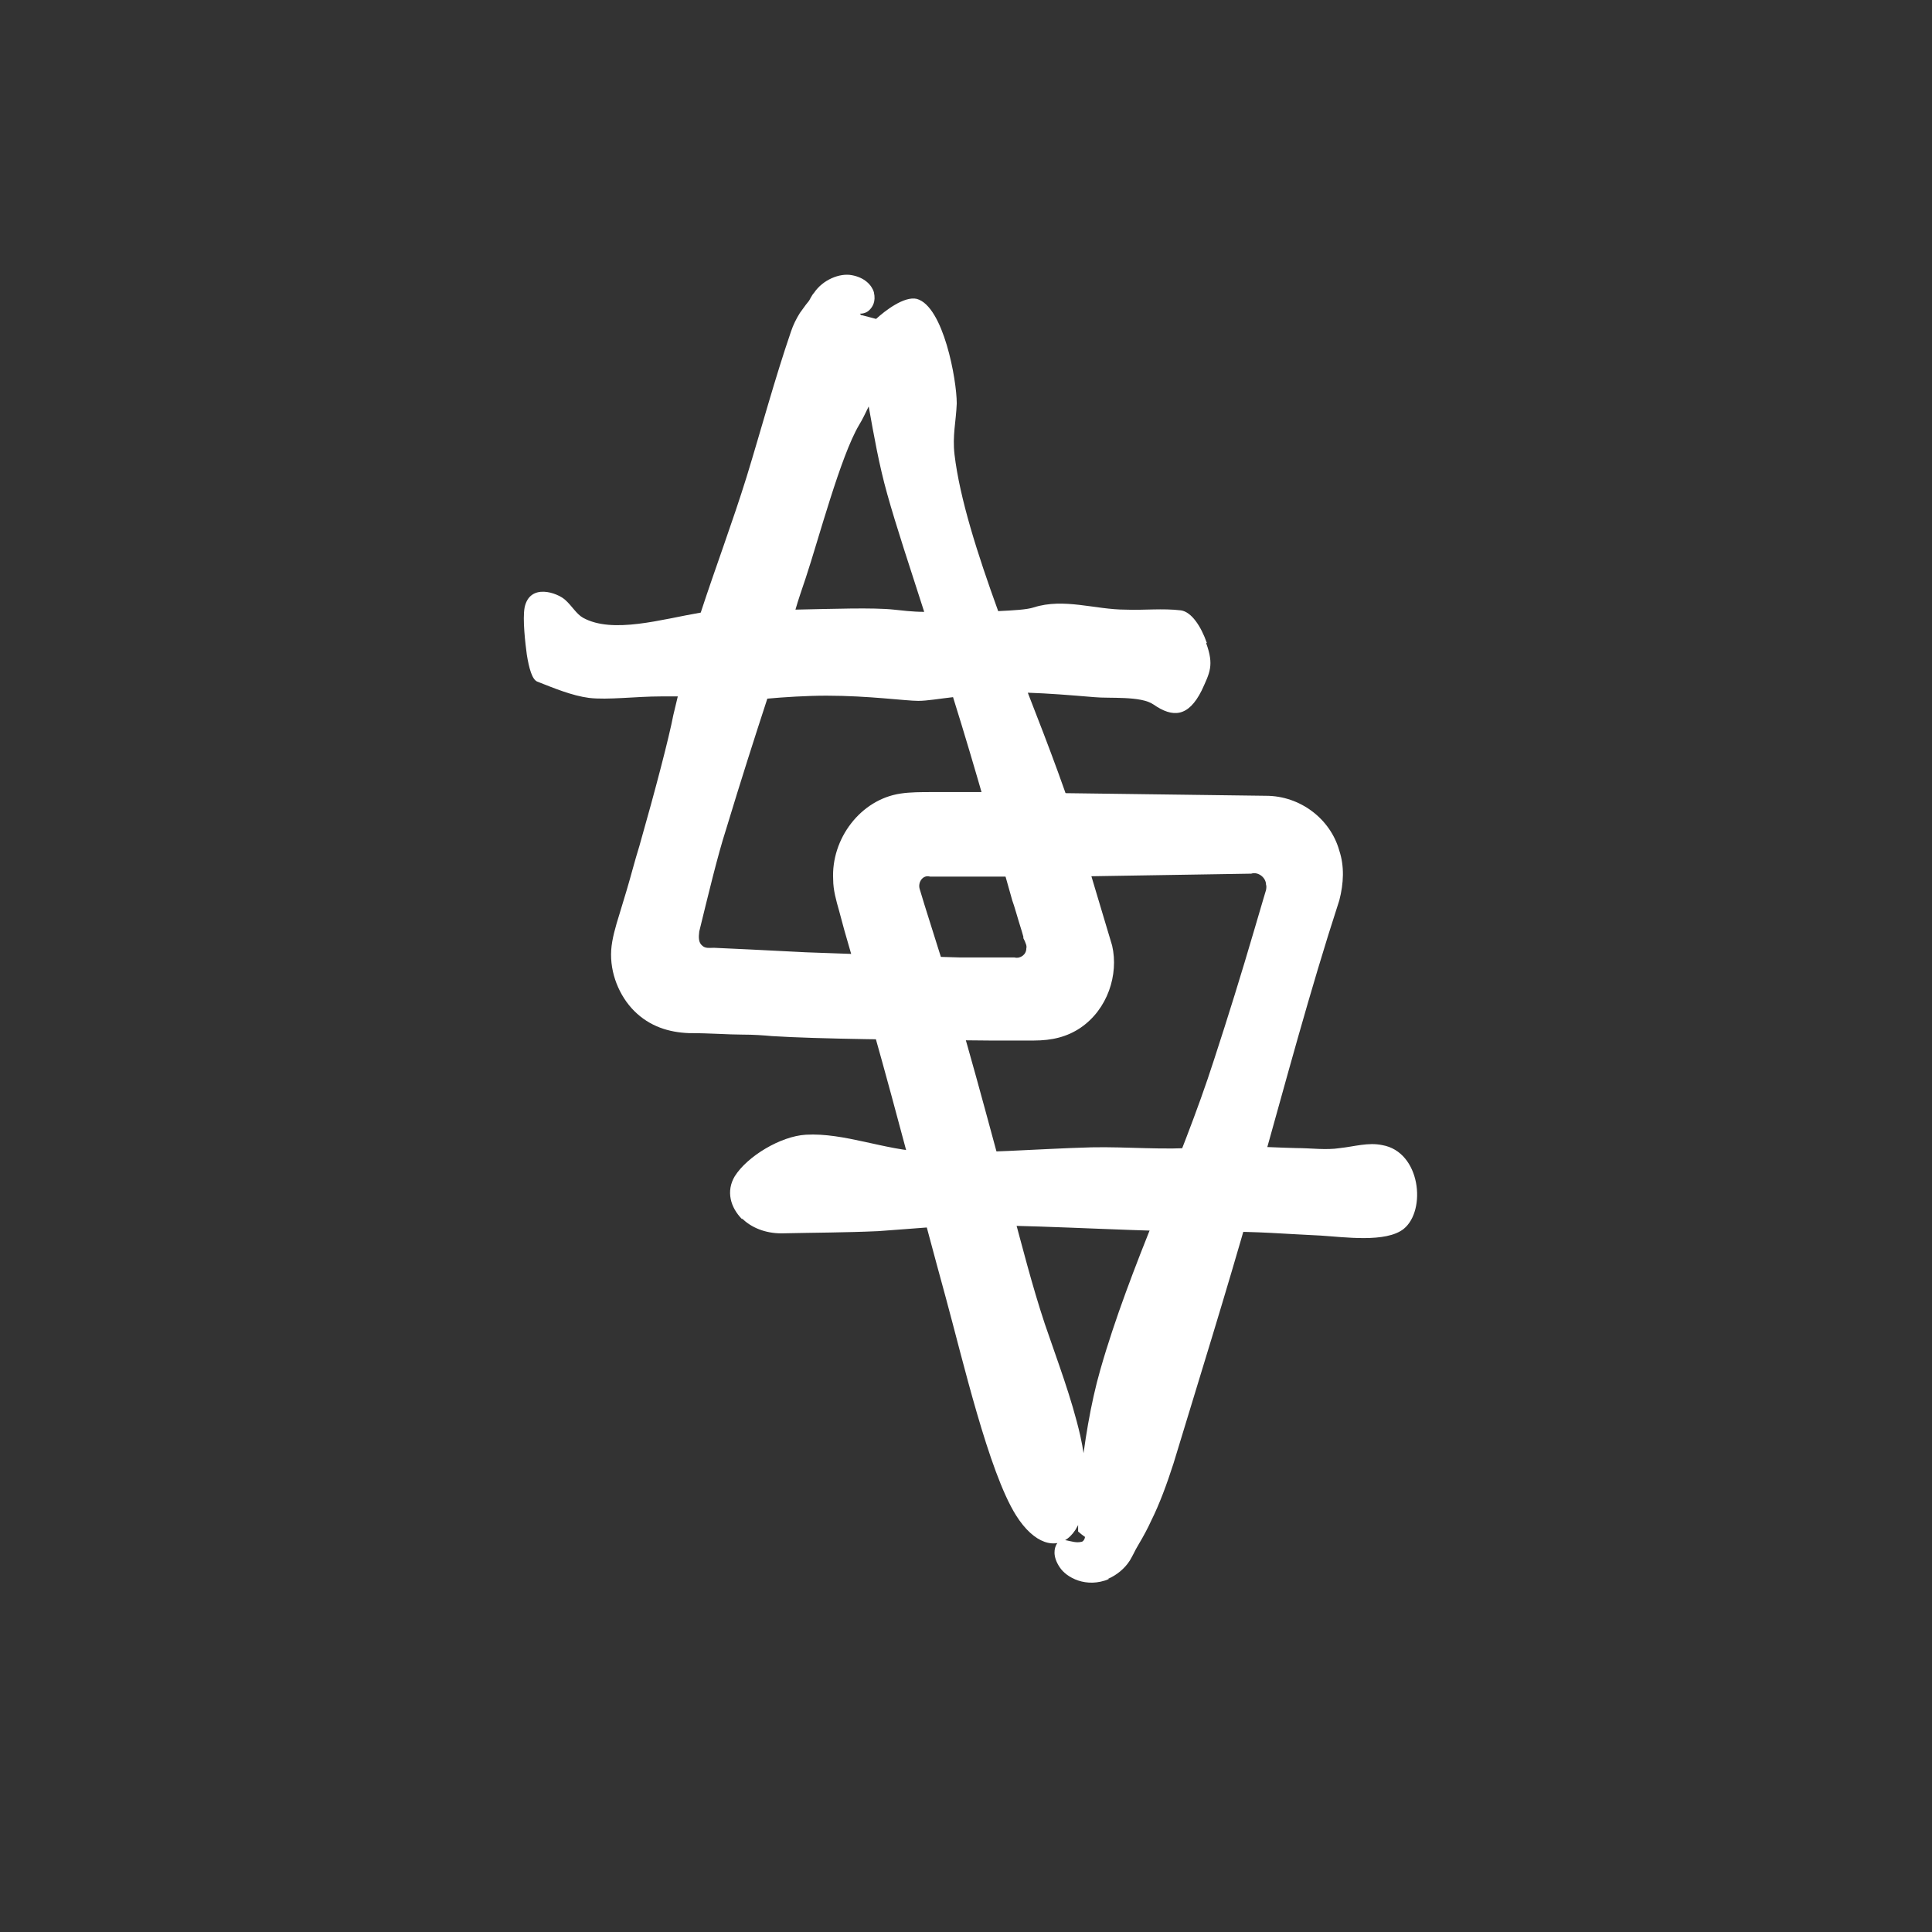
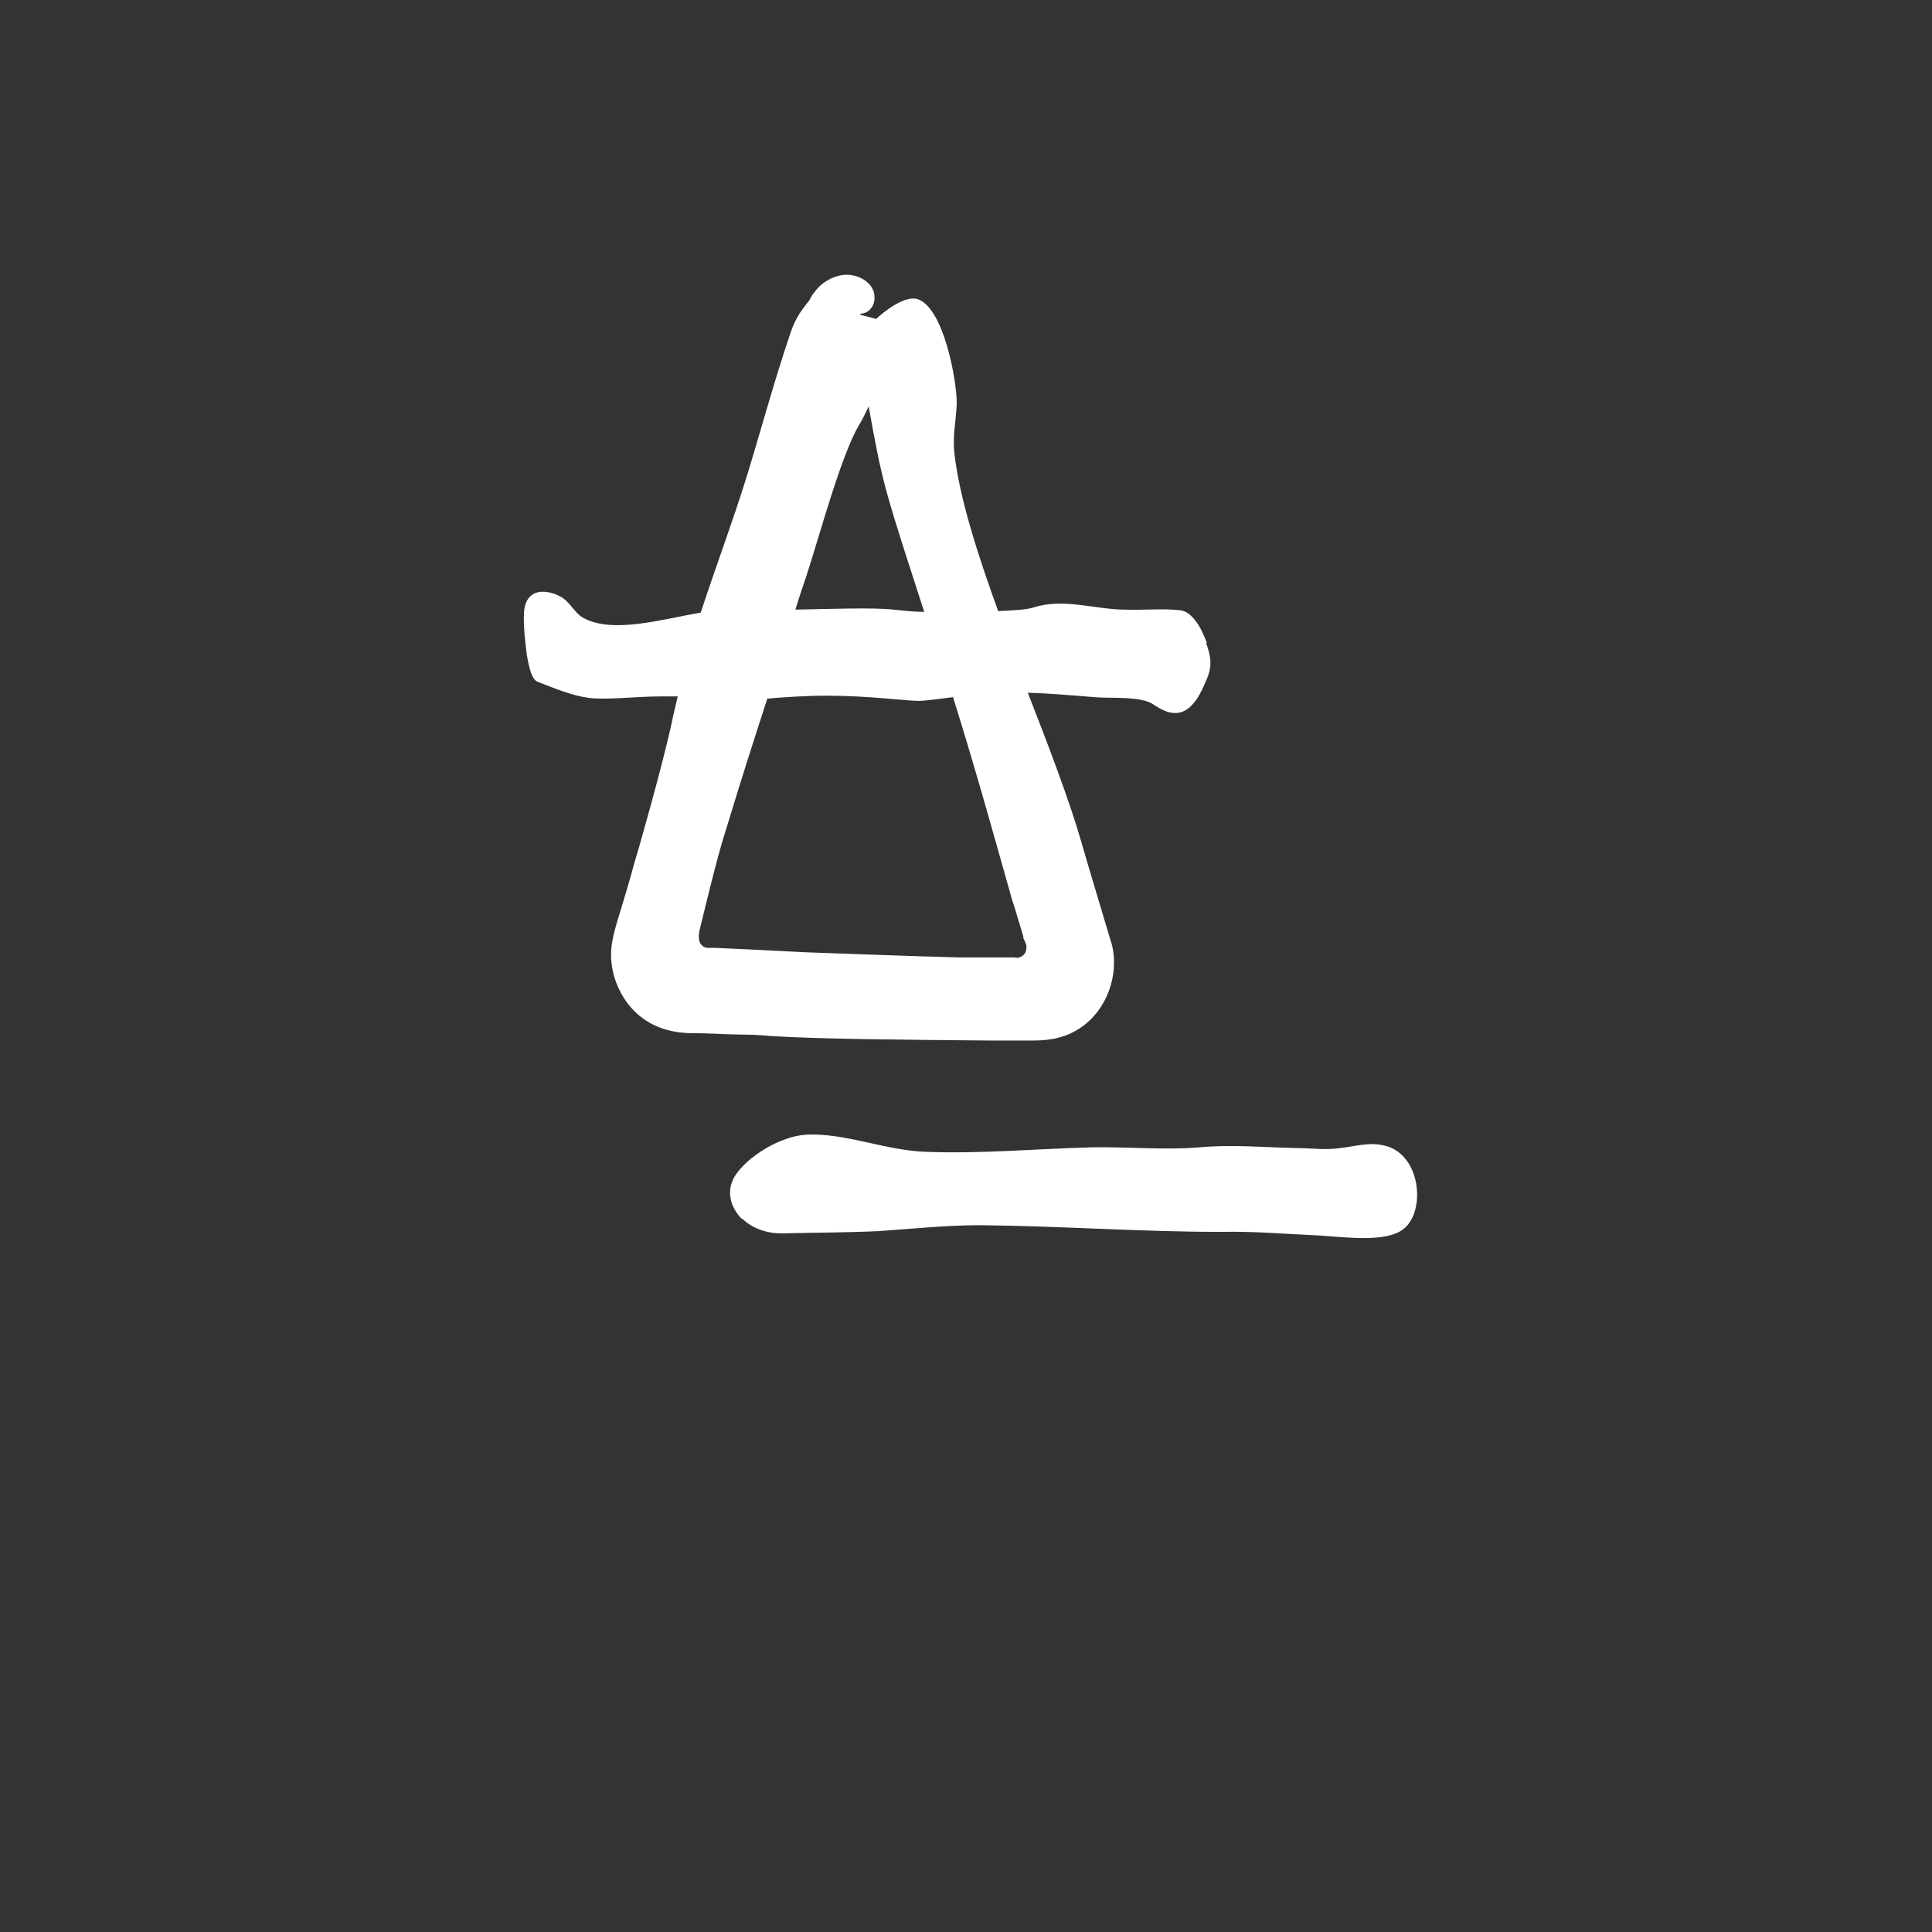
<svg xmlns="http://www.w3.org/2000/svg" width="112" height="112" viewBox="0 0 112 112" fill="none">
  <rect x="0" y="0" width="112" height="112" fill="#333333" stroke="none" />
  <path d="M69.963 37.276C69.619 36.287 69.062 35.47 68.461 35.384C67.389 35.255 66.317 35.384 65.244 35.341C63.485 35.341 61.684 34.653 59.925 35.212C59.539 35.341 58.767 35.384 57.866 35.427C56.665 32.117 55.636 28.892 55.335 26.355C55.206 25.238 55.421 24.464 55.464 23.389C55.464 22.013 54.692 17.757 53.148 17.327C52.418 17.155 51.303 18.015 50.788 18.488L49.973 18.273H49.93L49.845 18.186C50.016 18.186 50.231 18.143 50.402 17.972C50.574 17.8 50.788 17.499 50.66 16.94C50.531 16.51 50.102 16.08 49.373 15.951C48.686 15.822 47.7 16.209 47.185 16.983C47.056 17.112 46.928 17.413 46.885 17.456L46.713 17.671C46.713 17.671 46.499 17.972 46.37 18.143C46.156 18.488 45.984 18.831 45.855 19.218C44.912 21.97 44.139 24.851 43.282 27.645C42.467 30.268 41.48 32.891 40.622 35.513C38.349 35.9 35.517 36.76 33.802 35.814C33.416 35.599 33.158 35.126 32.772 34.782C32.3 34.352 30.713 33.793 30.413 35.212C30.284 35.9 30.456 37.319 30.542 37.964C30.67 38.738 30.842 39.383 31.142 39.512C32.129 39.899 33.158 40.329 34.145 40.458C35.217 40.587 36.89 40.372 38.306 40.372C38.649 40.372 38.949 40.372 39.292 40.372C39.206 40.715 39.121 41.102 39.035 41.446C38.778 42.779 38.005 45.746 37.062 49.056C36.804 49.873 36.59 50.733 36.333 51.593L35.904 53.012C35.689 53.7 35.475 54.431 35.432 55.076C35.346 56.408 35.904 57.741 36.761 58.601C37.662 59.504 38.778 59.848 39.936 59.891C41.18 59.891 42.209 59.977 43.024 59.977C43.711 59.977 44.268 60.02 44.74 60.063C47.443 60.235 52.418 60.278 57.394 60.321C58.252 60.321 59.067 60.321 59.925 60.321C60.997 60.321 61.855 60.106 62.627 59.59C64.215 58.515 64.858 56.494 64.472 54.818C63.743 52.367 63.099 50.26 62.67 48.755C61.984 46.391 60.826 43.338 59.582 40.157C60.826 40.2 61.898 40.286 63.443 40.415C64.3 40.501 66.145 40.329 66.874 40.844C67.989 41.618 68.89 41.575 69.662 40.028C70.134 38.996 70.391 38.566 69.92 37.276H69.963ZM46.713 33.492C47.443 31.3 48.729 26.441 49.802 24.636C50.016 24.292 50.188 23.905 50.359 23.561C50.66 25.238 50.96 26.957 51.432 28.634C51.947 30.483 52.761 32.934 53.577 35.47C52.89 35.47 52.247 35.384 51.818 35.341C50.617 35.212 48.258 35.298 46.113 35.341C46.284 34.739 46.499 34.137 46.713 33.492ZM58.81 55.505H58.552H57.609C56.965 55.505 56.322 55.505 55.678 55.505C52.375 55.419 49.244 55.291 46.713 55.205C44.268 55.076 42.381 54.99 41.437 54.947C41.437 54.947 41.394 54.947 41.308 54.947C41.137 54.947 40.88 54.99 40.708 54.818C40.493 54.646 40.493 54.345 40.536 54.001C41.051 51.894 41.609 49.572 42.081 48.111C42.981 45.144 43.711 42.865 44.483 40.501C45.426 40.415 46.756 40.329 47.914 40.329C50.359 40.329 52.504 40.63 53.233 40.63C53.748 40.63 54.477 40.501 55.249 40.415C56.622 44.8 57.694 48.712 58.681 52.195C58.81 52.539 58.981 53.184 59.239 54.001L59.325 54.302V54.388L59.41 54.56C59.453 54.689 59.539 54.818 59.496 54.99C59.496 55.334 59.153 55.592 58.81 55.505Z" fill="white" />
  <path d="M43.024 70.683C42.338 69.995 42.08 69.049 42.595 68.189C43.324 67.028 45.255 65.867 46.713 65.781C48.944 65.652 51.303 66.684 53.619 66.77C56.836 66.899 60.053 66.598 63.271 66.512C65.373 66.469 67.474 66.684 69.533 66.512C71.378 66.34 73.265 66.512 75.153 66.555C76.01 66.555 76.868 66.684 77.683 66.555C78.499 66.469 79.314 66.211 80.129 66.383C82.359 66.77 82.702 70.167 81.373 71.241C80.343 72.058 77.941 71.714 76.568 71.628C74.638 71.542 72.708 71.37 70.777 71.413C66.102 71.413 61.469 71.07 56.793 71.026C54.82 71.026 52.847 71.241 50.917 71.37C49.029 71.456 47.185 71.456 45.297 71.499C44.354 71.499 43.539 71.155 43.024 70.639V70.683Z" fill="white" />
-   <path d="M64.3 91.535C62.971 92.094 61.812 91.449 61.426 90.847C60.997 90.202 61.126 89.729 61.255 89.514C61.555 88.998 62.113 89.514 62.67 89.385C62.842 89.385 62.928 89.084 62.885 89.084C62.885 89.084 62.799 89.041 62.499 88.783C62.499 87.88 62.499 86.891 62.627 85.817C62.842 83.71 63.228 81.345 63.785 79.41C65.501 73.391 68.418 67.544 70.391 61.396C71.206 58.902 71.978 56.408 72.708 53.915L73.265 52.023L73.394 51.593C73.394 51.593 73.437 51.378 73.394 51.292C73.394 50.862 72.922 50.518 72.536 50.647L61.898 50.819C60.44 50.819 59.024 50.819 57.566 50.819H53.919C53.491 50.69 53.19 51.163 53.319 51.55C53.662 52.711 54.048 53.872 54.391 54.99C55.978 59.934 57.265 64.964 58.638 69.952C59.239 72.187 59.839 74.552 60.568 76.745C61.298 78.894 62.113 81.001 62.627 83.237C63.957 89.256 60.997 91.191 58.895 87.837C57.308 85.301 55.807 78.808 54.82 75.197C53.405 70.038 52.075 64.835 50.617 59.676L49.501 55.849L48.944 53.915L48.643 52.797C48.472 52.195 48.3 51.593 48.3 50.991C48.172 48.627 49.887 46.348 52.204 46.004C52.761 45.918 53.405 45.918 54.005 45.918H55.078H57.051L73.394 46.133C75.367 46.133 77.126 47.466 77.641 49.314C77.941 50.217 77.898 51.206 77.641 52.195L76.997 54.216C75.367 59.461 73.995 64.706 72.493 69.952C71.078 74.939 69.534 79.883 68.032 84.828C67.646 86.031 67.217 87.192 66.745 88.138C66.531 88.611 66.273 89.084 66.016 89.514L65.844 89.815C65.844 89.815 65.63 90.245 65.501 90.46C65.201 90.933 64.729 91.32 64.215 91.535H64.3Z" fill="white" />
</svg>